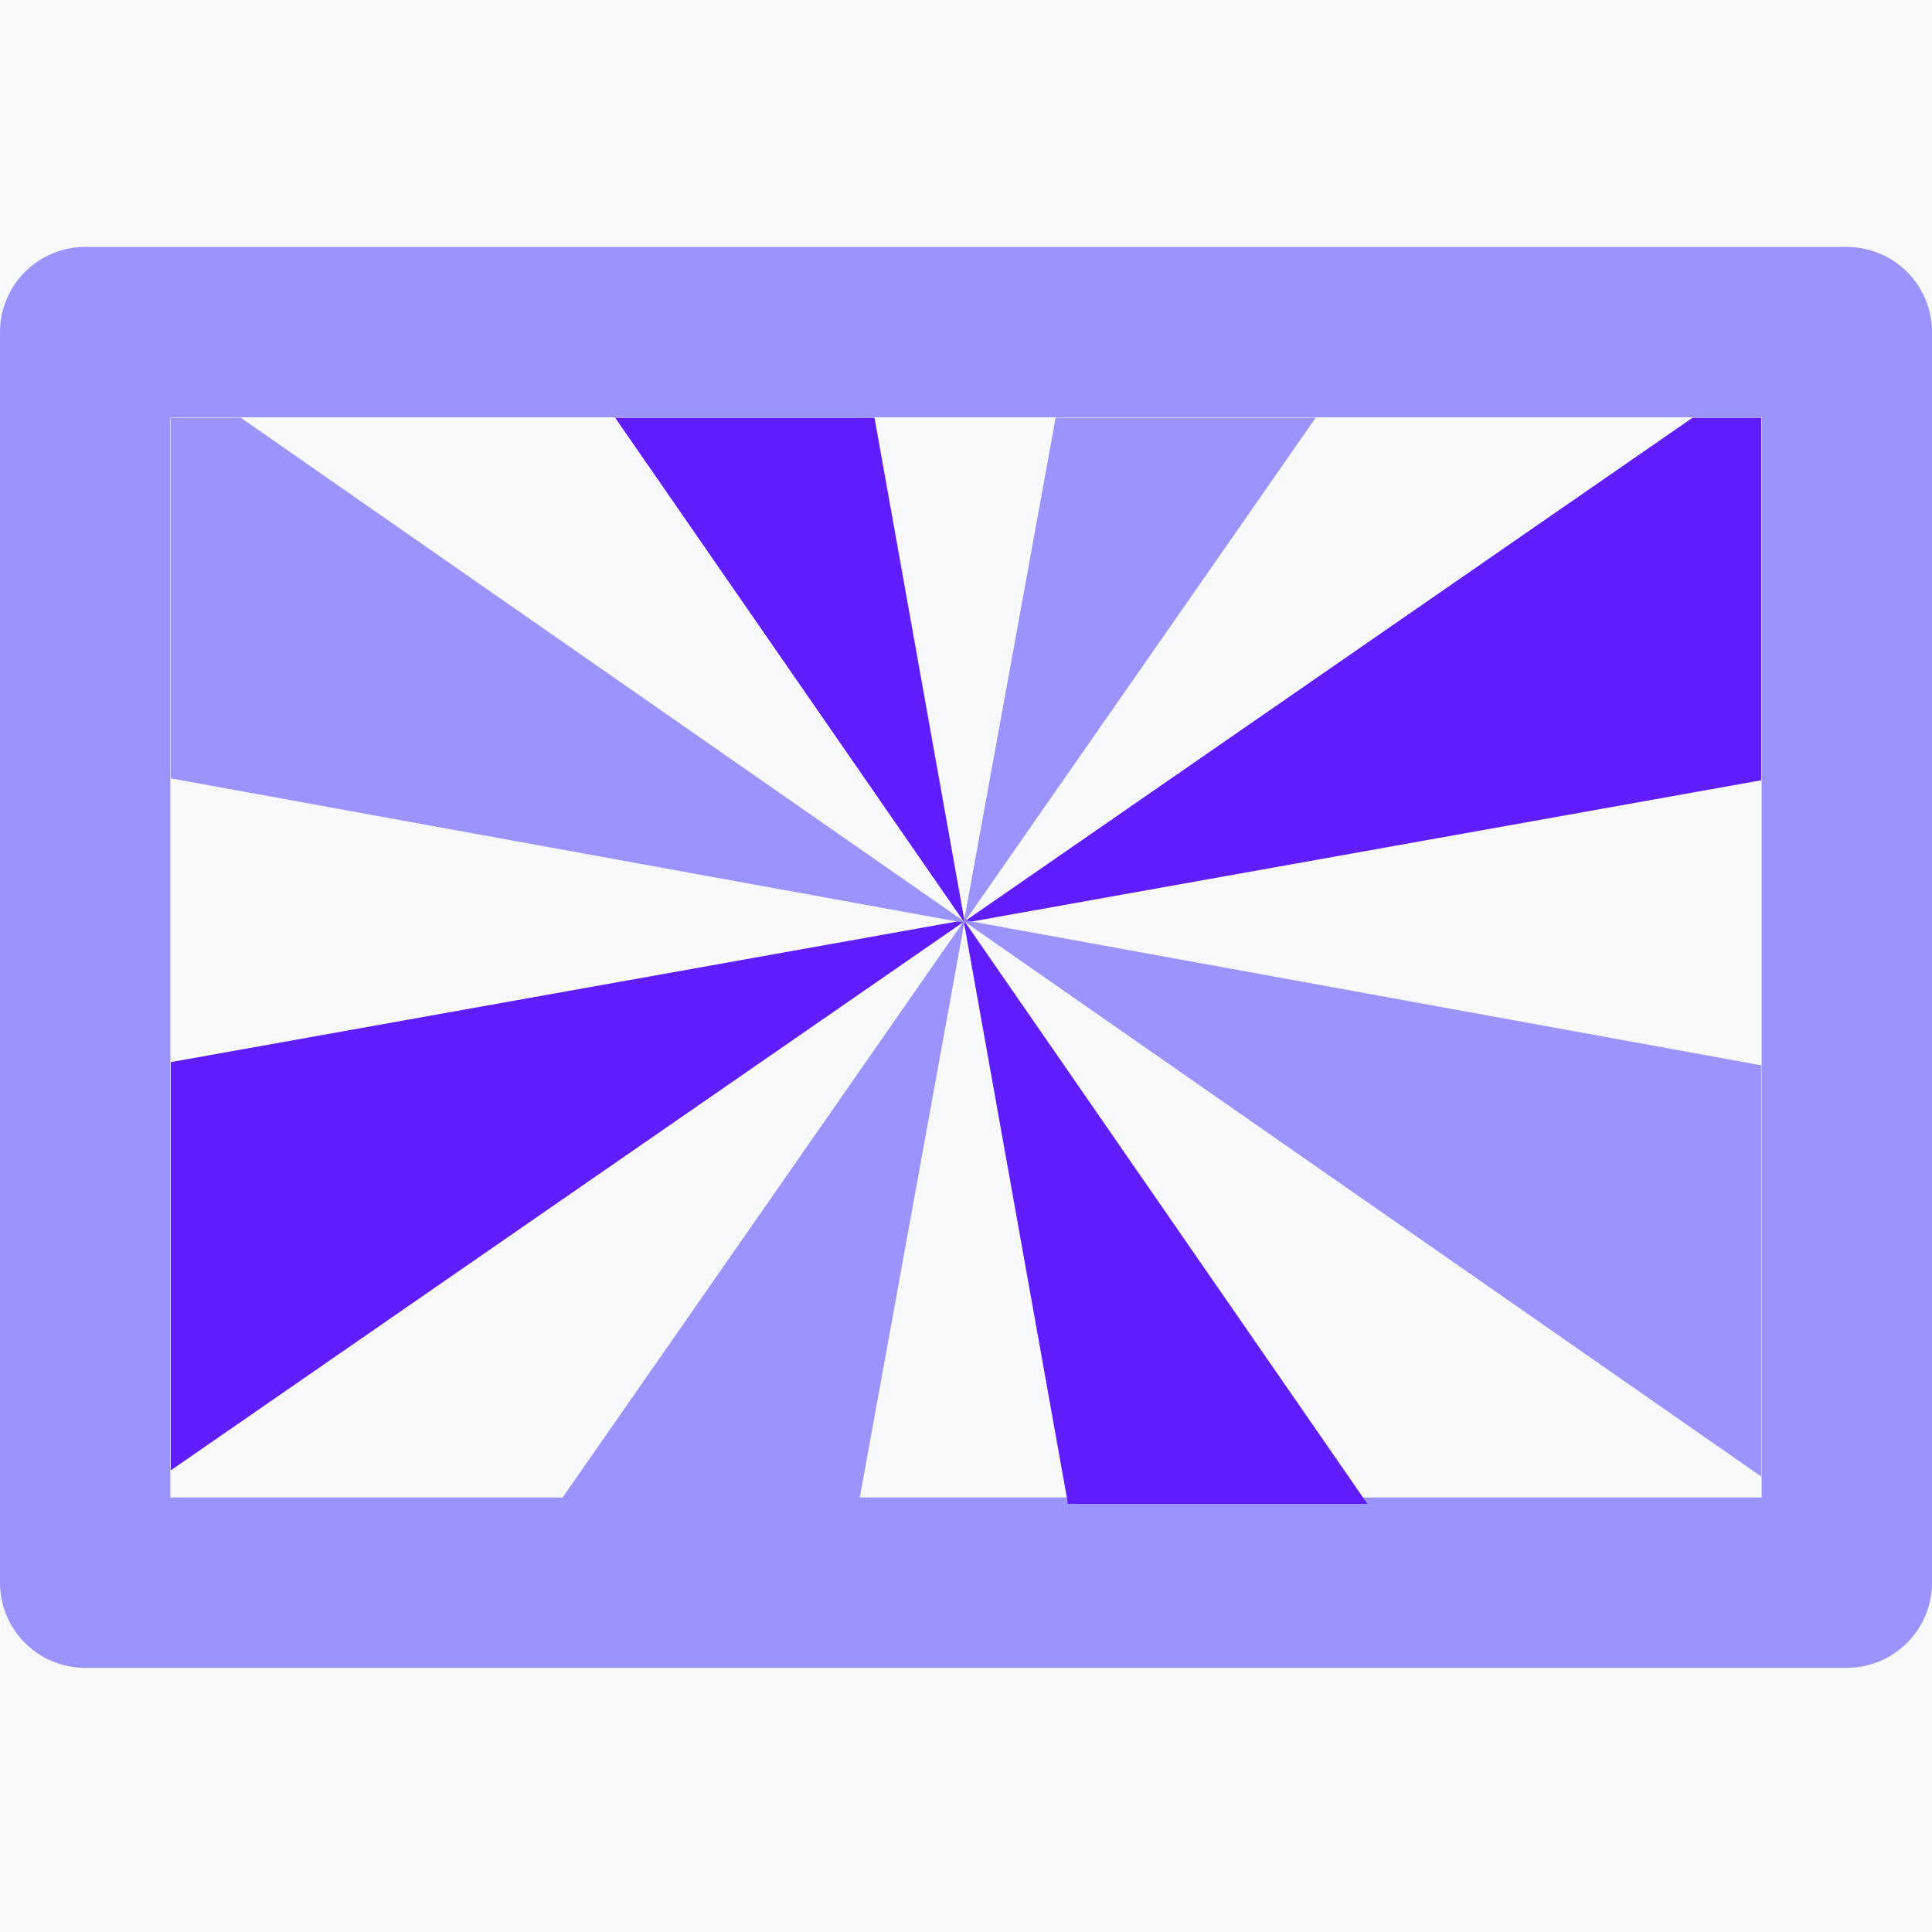
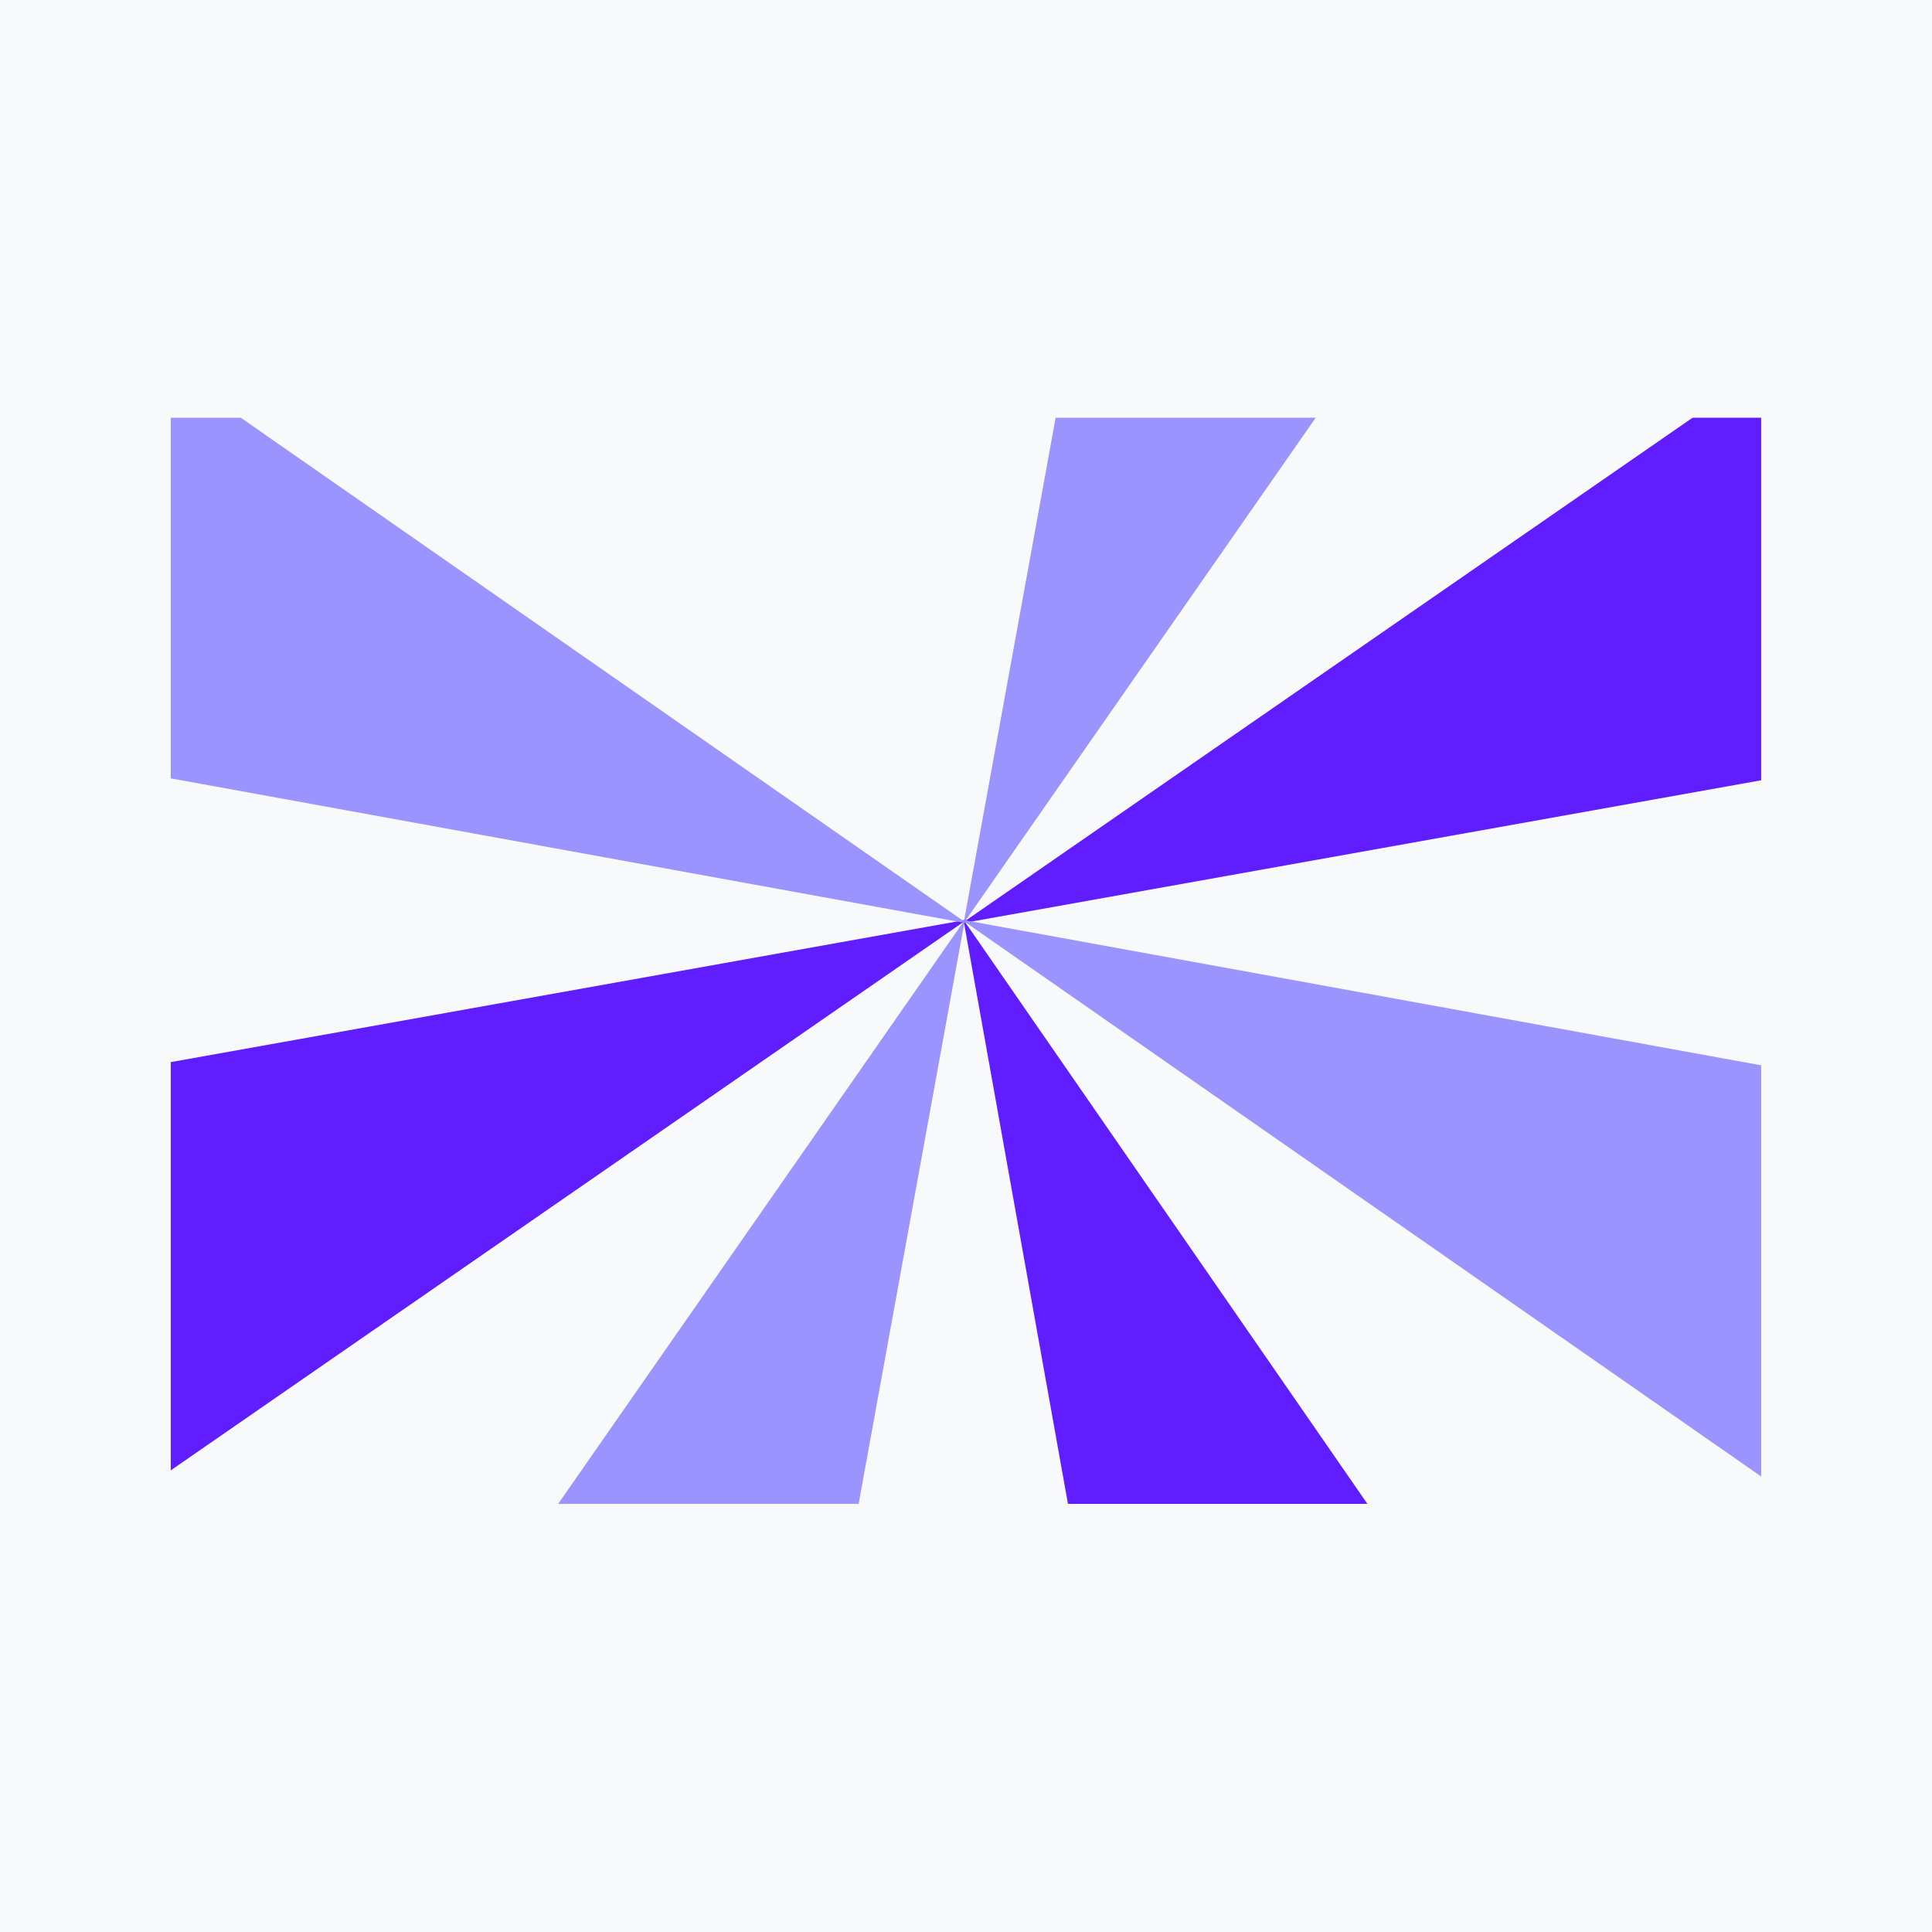
<svg xmlns="http://www.w3.org/2000/svg" width="40" height="40" viewBox="0 0 40 40">
  <defs>
    <style>.a{fill:#f8f9fa;}.b{fill:#9b94ff;}.c{fill:#601dff;}</style>
  </defs>
  <g transform="translate(-911 -1411)">
    <rect class="a" width="40" height="40" transform="translate(911 1411)" />
    <g transform="translate(908 1311.113)">
      <g transform="translate(3 105)">
-         <path class="b" d="M41.236,134.418H4.764A1.764,1.764,0,0,1,3,132.654V106.764A1.764,1.764,0,0,1,4.764,105H41.236A1.764,1.764,0,0,1,43,106.764v25.891A1.764,1.764,0,0,1,41.236,134.418ZM6.527,130.891H39.473V108.527H6.527Z" transform="translate(-3 -105)" />
-       </g>
+         </g>
      <g transform="translate(6.536 108.536)">
        <path class="b" d="M293.29,155h-5.384L286,165.467Z" transform="translate(-269.586 -155)" />
-         <path class="c" d="M188.97,155H183.6l7.242,10.467Z" transform="translate(-174.4 -155)" />
        <path class="c" d="M302.55,162.506V155h-1.421L286,165.467Z" transform="translate(-269.623 -155)" />
        <path class="b" d="M166.9,315.094h6.221l2.2-12.094Z" transform="translate(-158.88 -292.607)" />
        <path class="c" d="M288.164,315.094h6.2L286,303Z" transform="translate(-269.589 -292.607)" />
        <path class="c" d="M53,305.948V314.4L69.479,303Z" transform="translate(-53 -292.607)" />
        <path class="b" d="M286,303l16.55,11.527v-8.513Z" transform="translate(-269.623 -292.607)" />
        <path class="b" d="M54.45,155H53v7.466l16.479,3Z" transform="translate(-53 -155)" />
      </g>
    </g>
  </g>
</svg>